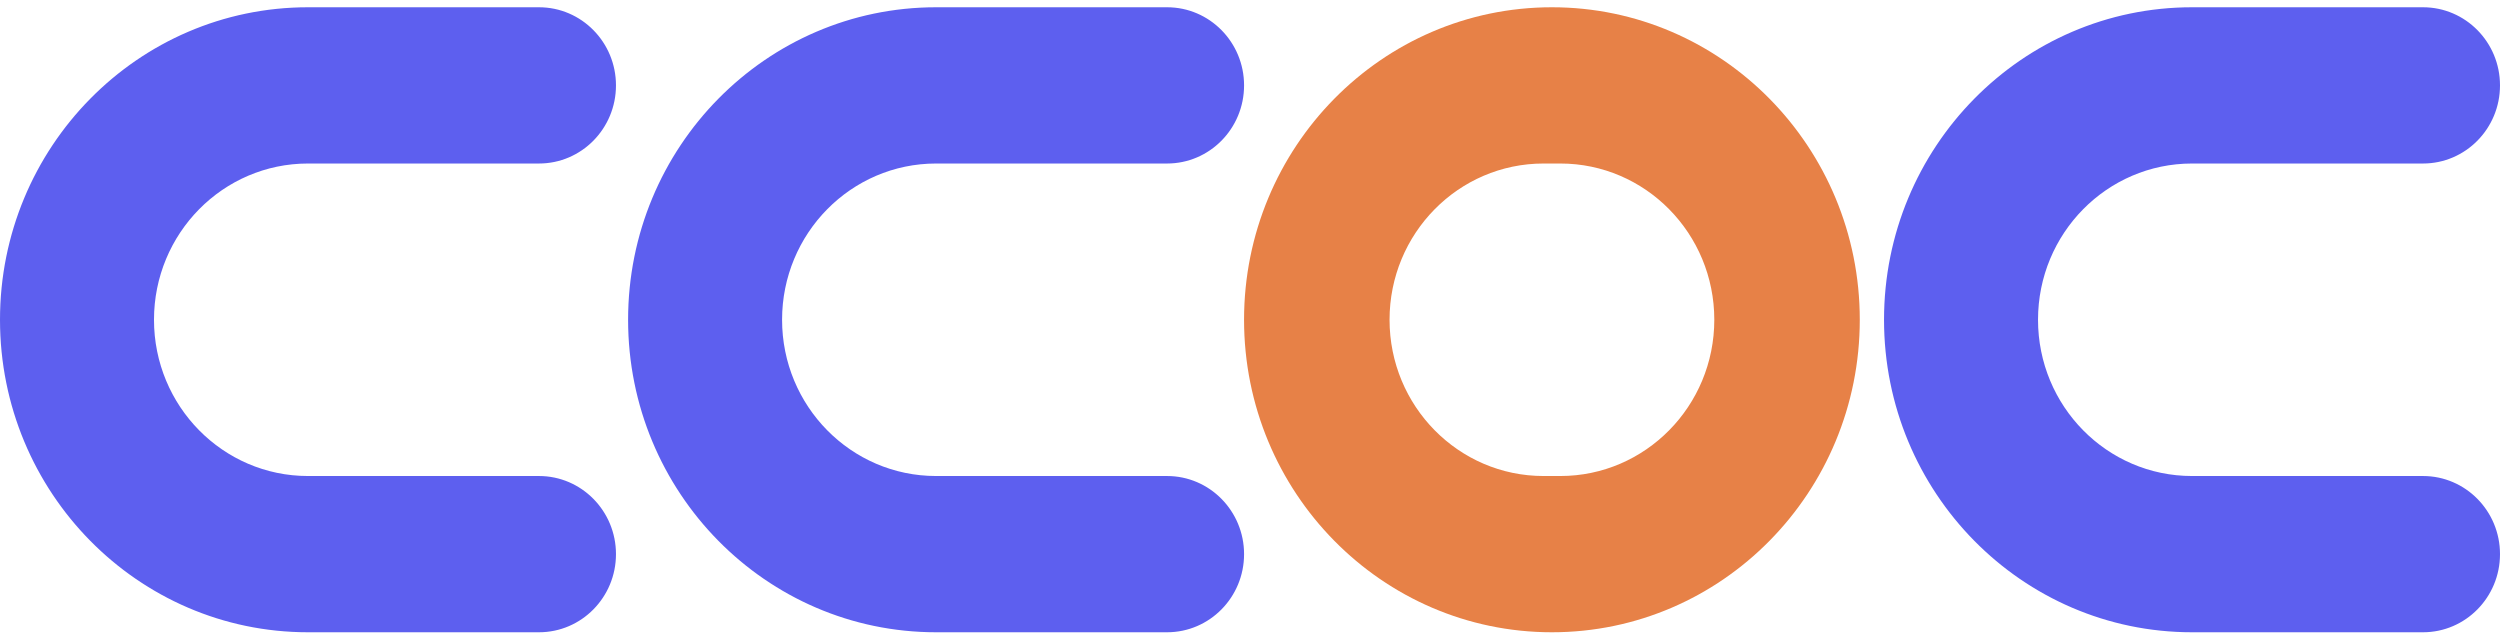
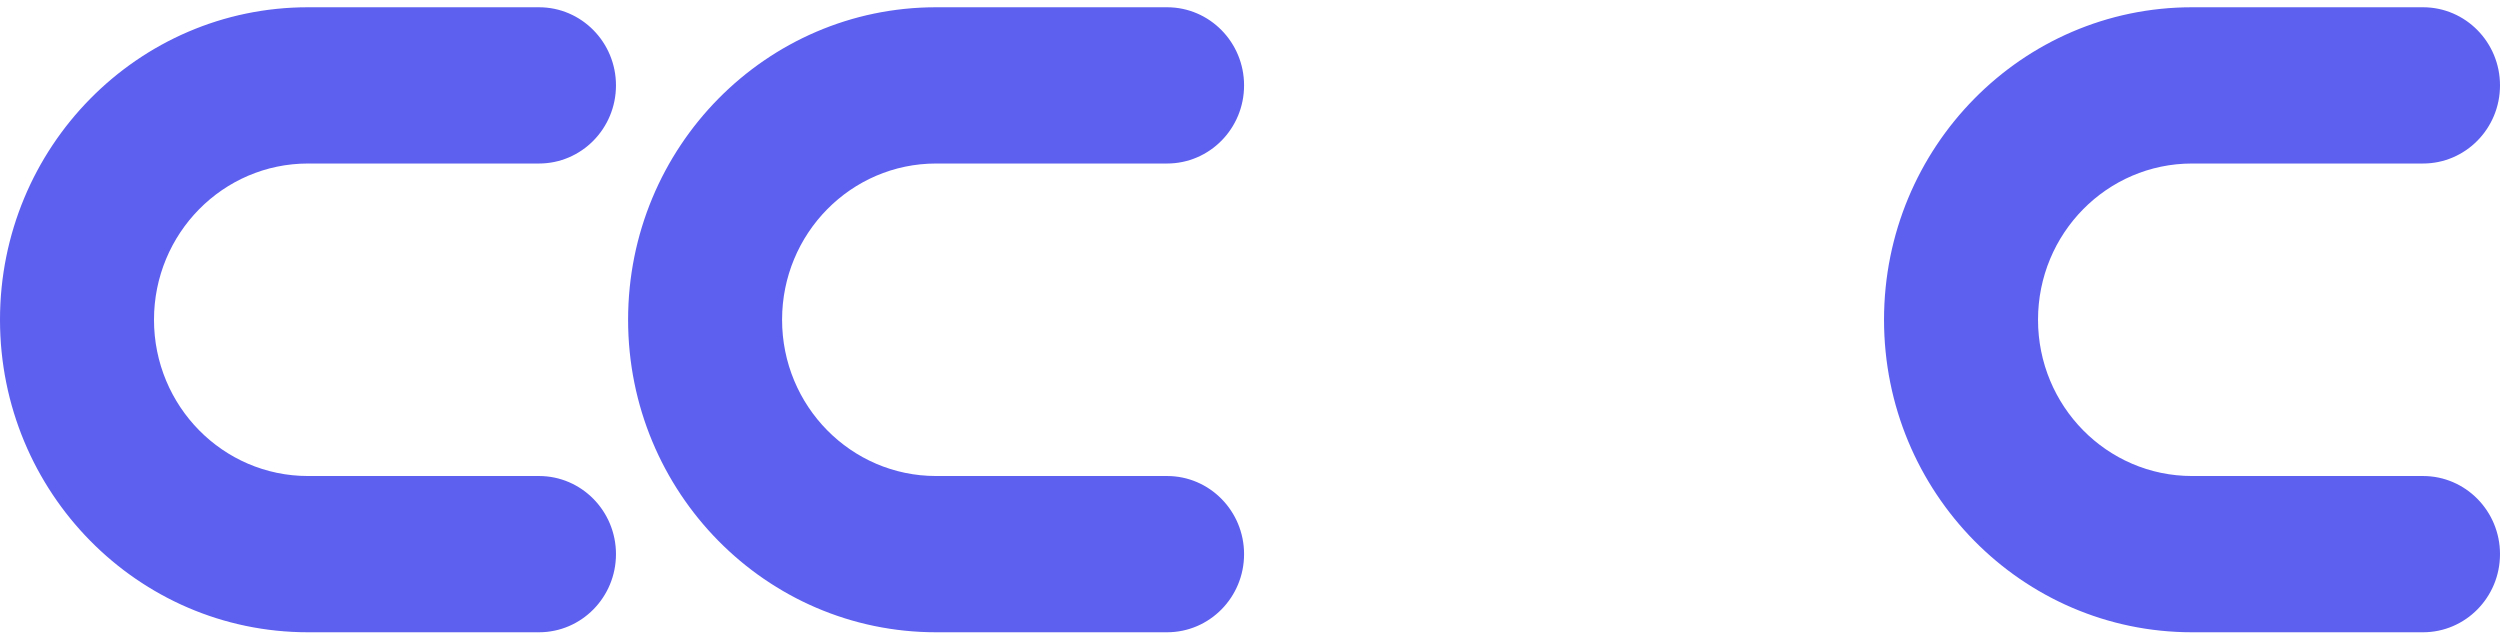
<svg xmlns="http://www.w3.org/2000/svg" width="172" height="44" viewBox="0 0 172 44" fill="none">
  <path d="M42.379 5.875C42.379 2.906 40.007 0.5 37.081 0.5H21.189C9.487 0.5 0 10.126 0 22C0 33.874 9.487 43.5 21.189 43.5H37.081C40.007 43.5 42.379 41.093 42.379 38.125C42.379 35.156 40.007 32.75 37.081 32.75L21.189 32.75C15.338 32.75 10.595 27.937 10.595 22C10.595 16.063 15.338 11.25 21.189 11.25L37.081 11.25C40.007 11.25 42.379 8.844 42.379 5.875Z" fill="#5D5FEF" />
  <path d="M85.592 5.875C85.592 2.906 83.22 0.5 80.294 0.5L64.402 0.5C52.7 0.5 43.213 10.126 43.213 22C43.213 33.874 52.7 43.5 64.402 43.5L80.294 43.5C83.22 43.5 85.592 41.093 85.592 38.125C85.592 35.156 83.22 32.75 80.294 32.75L64.402 32.75C58.551 32.75 53.807 27.937 53.807 22C53.807 16.063 58.551 11.25 64.402 11.25L80.294 11.25C83.22 11.25 85.592 8.844 85.592 5.875Z" fill="#5D5FEF" />
-   <path fill-rule="evenodd" clip-rule="evenodd" d="M127.953 22C127.953 10.131 118.47 0.5 106.772 0.5C95.074 0.5 85.591 10.131 85.591 22C85.591 33.869 95.074 43.5 106.772 43.5C118.47 43.5 127.953 33.869 127.953 22ZM107.349 32.75C113.2 32.75 117.944 27.937 117.944 22C117.944 16.063 113.2 11.25 107.349 11.25L106.196 11.25C100.344 11.25 95.601 16.063 95.601 22C95.601 27.937 100.344 32.75 106.196 32.75H107.349Z" fill="#E78147" />
  <path d="M172 5.875C172 2.906 169.628 0.5 166.703 0.5L150.811 0.5C139.108 0.5 129.621 10.126 129.621 22C129.621 33.874 139.108 43.5 150.811 43.5L166.703 43.5C169.628 43.5 172 41.093 172 38.125C172 35.156 169.628 32.75 166.703 32.75L150.811 32.75C144.959 32.75 140.216 27.937 140.216 22C140.216 16.063 144.959 11.25 150.811 11.25L166.703 11.25C169.628 11.25 172 8.844 172 5.875Z" fill="#5D5FEF" />
</svg>